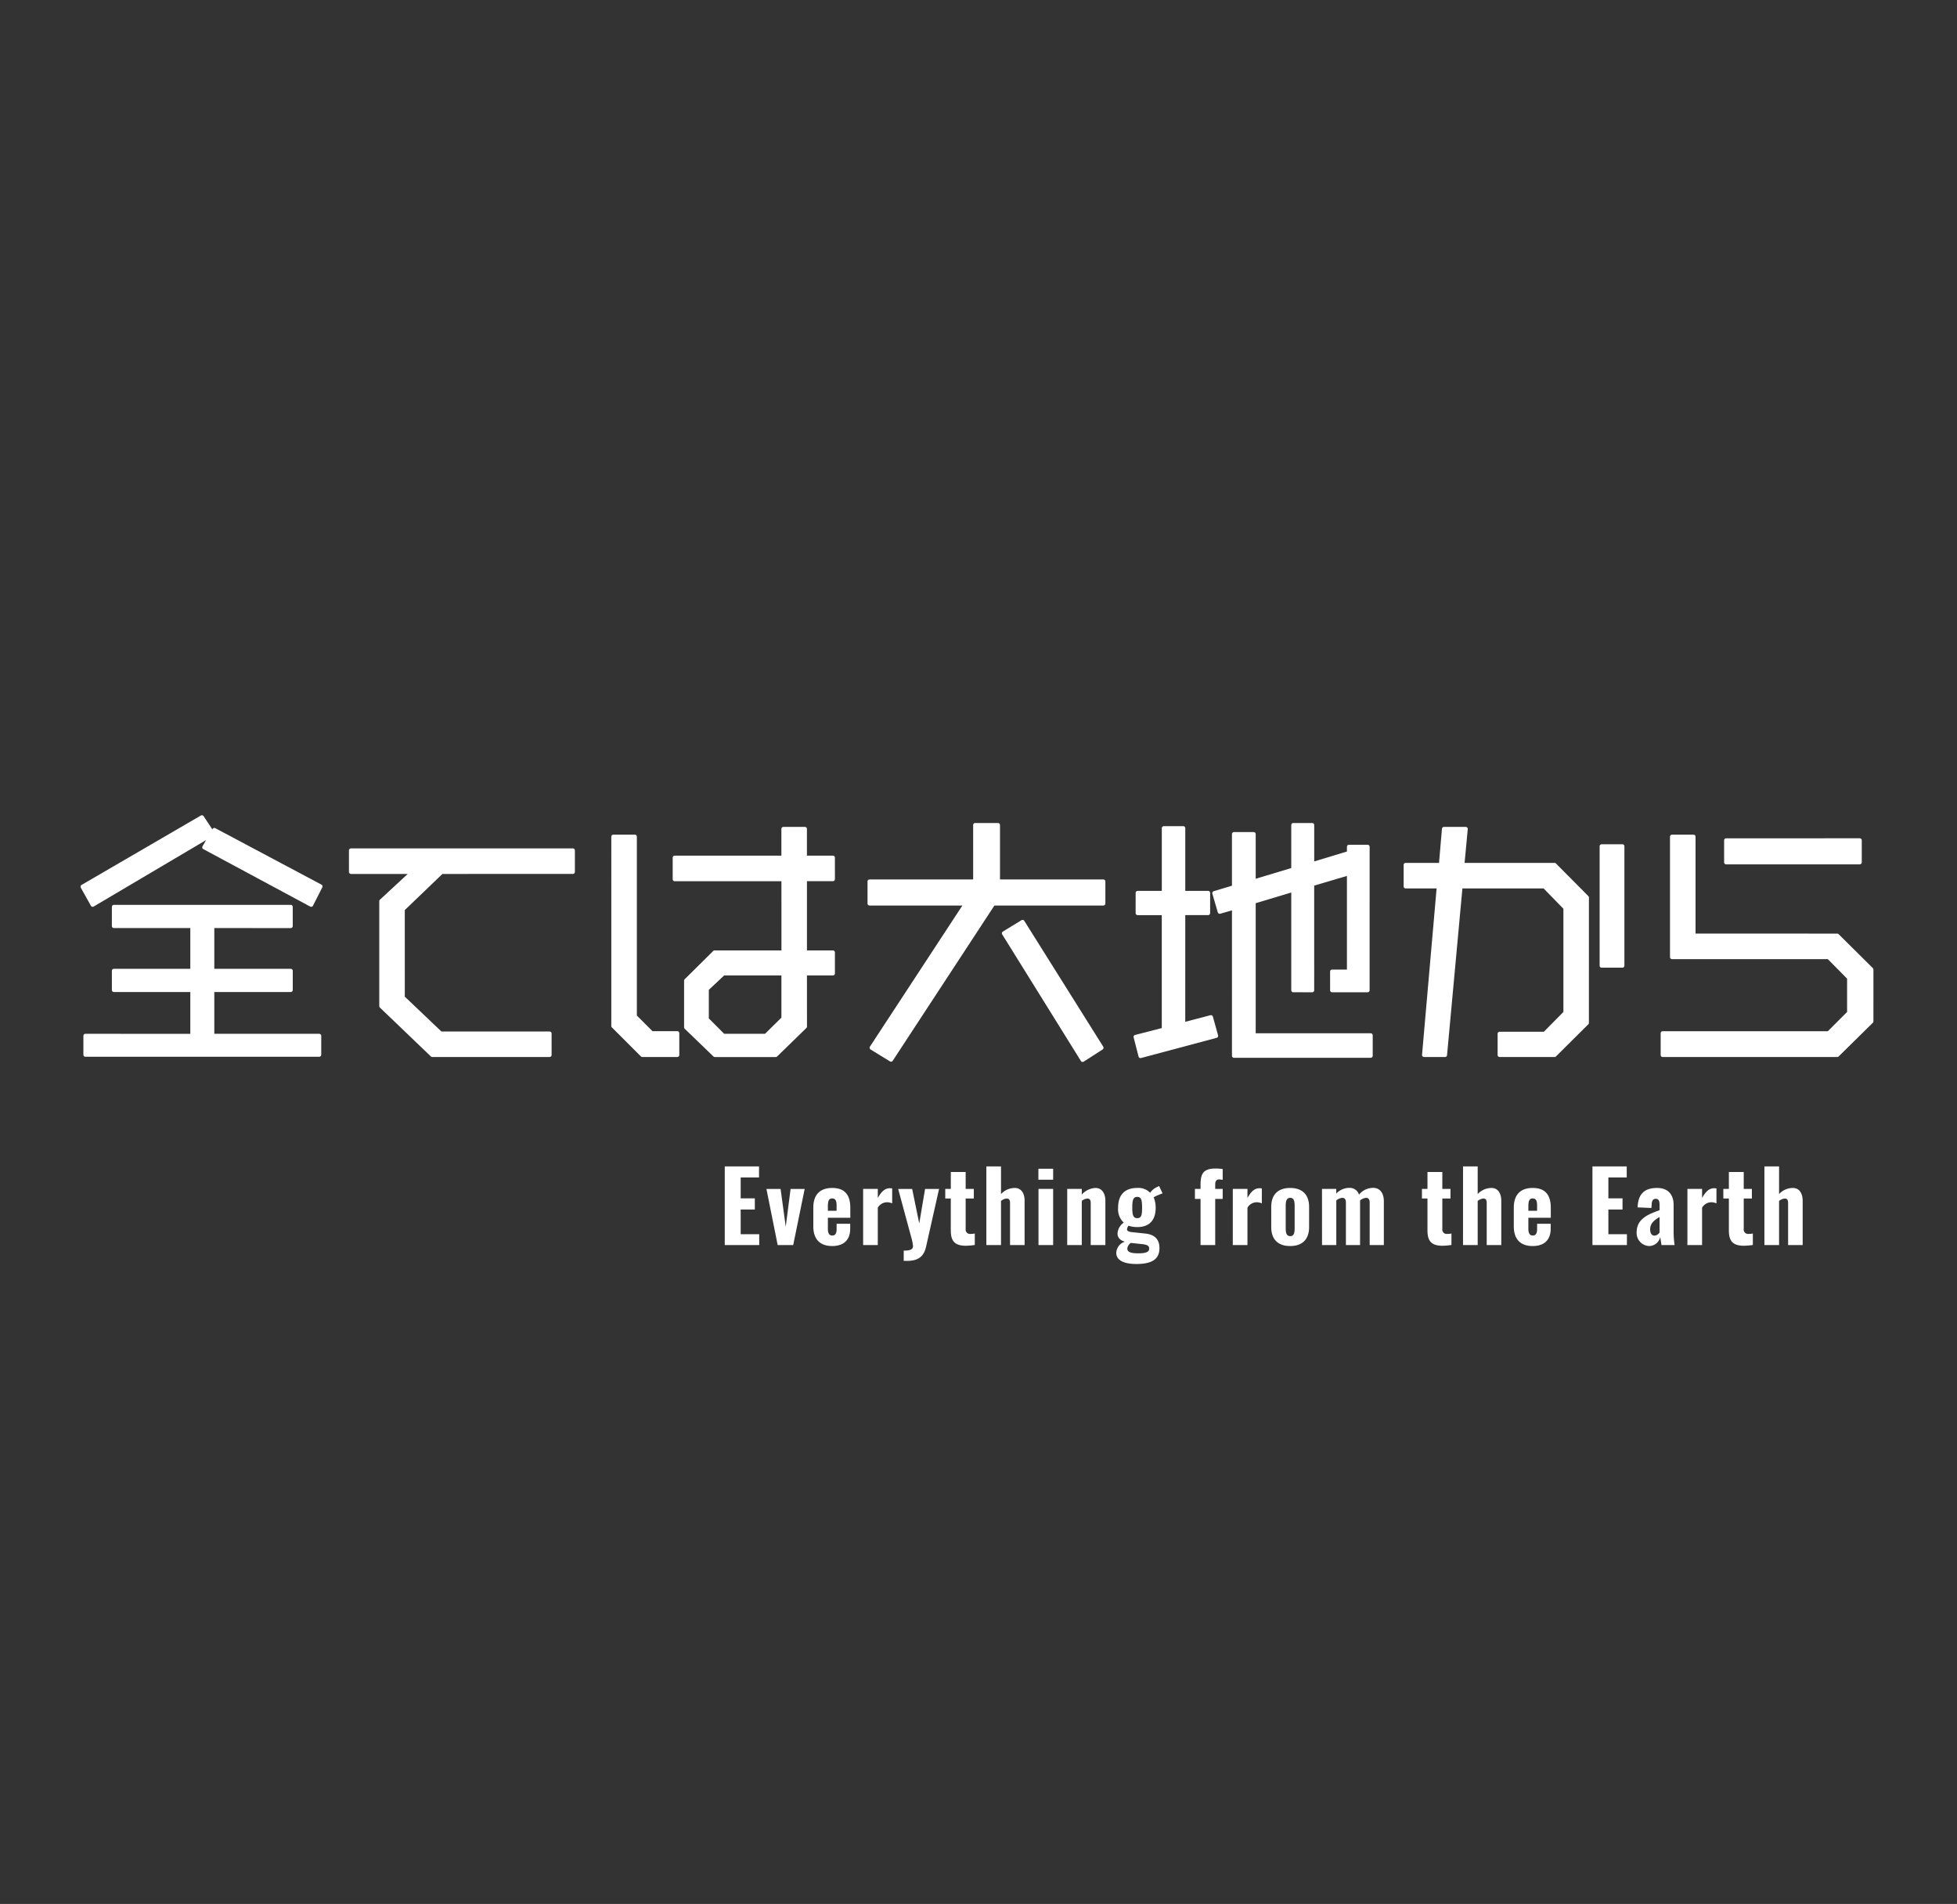
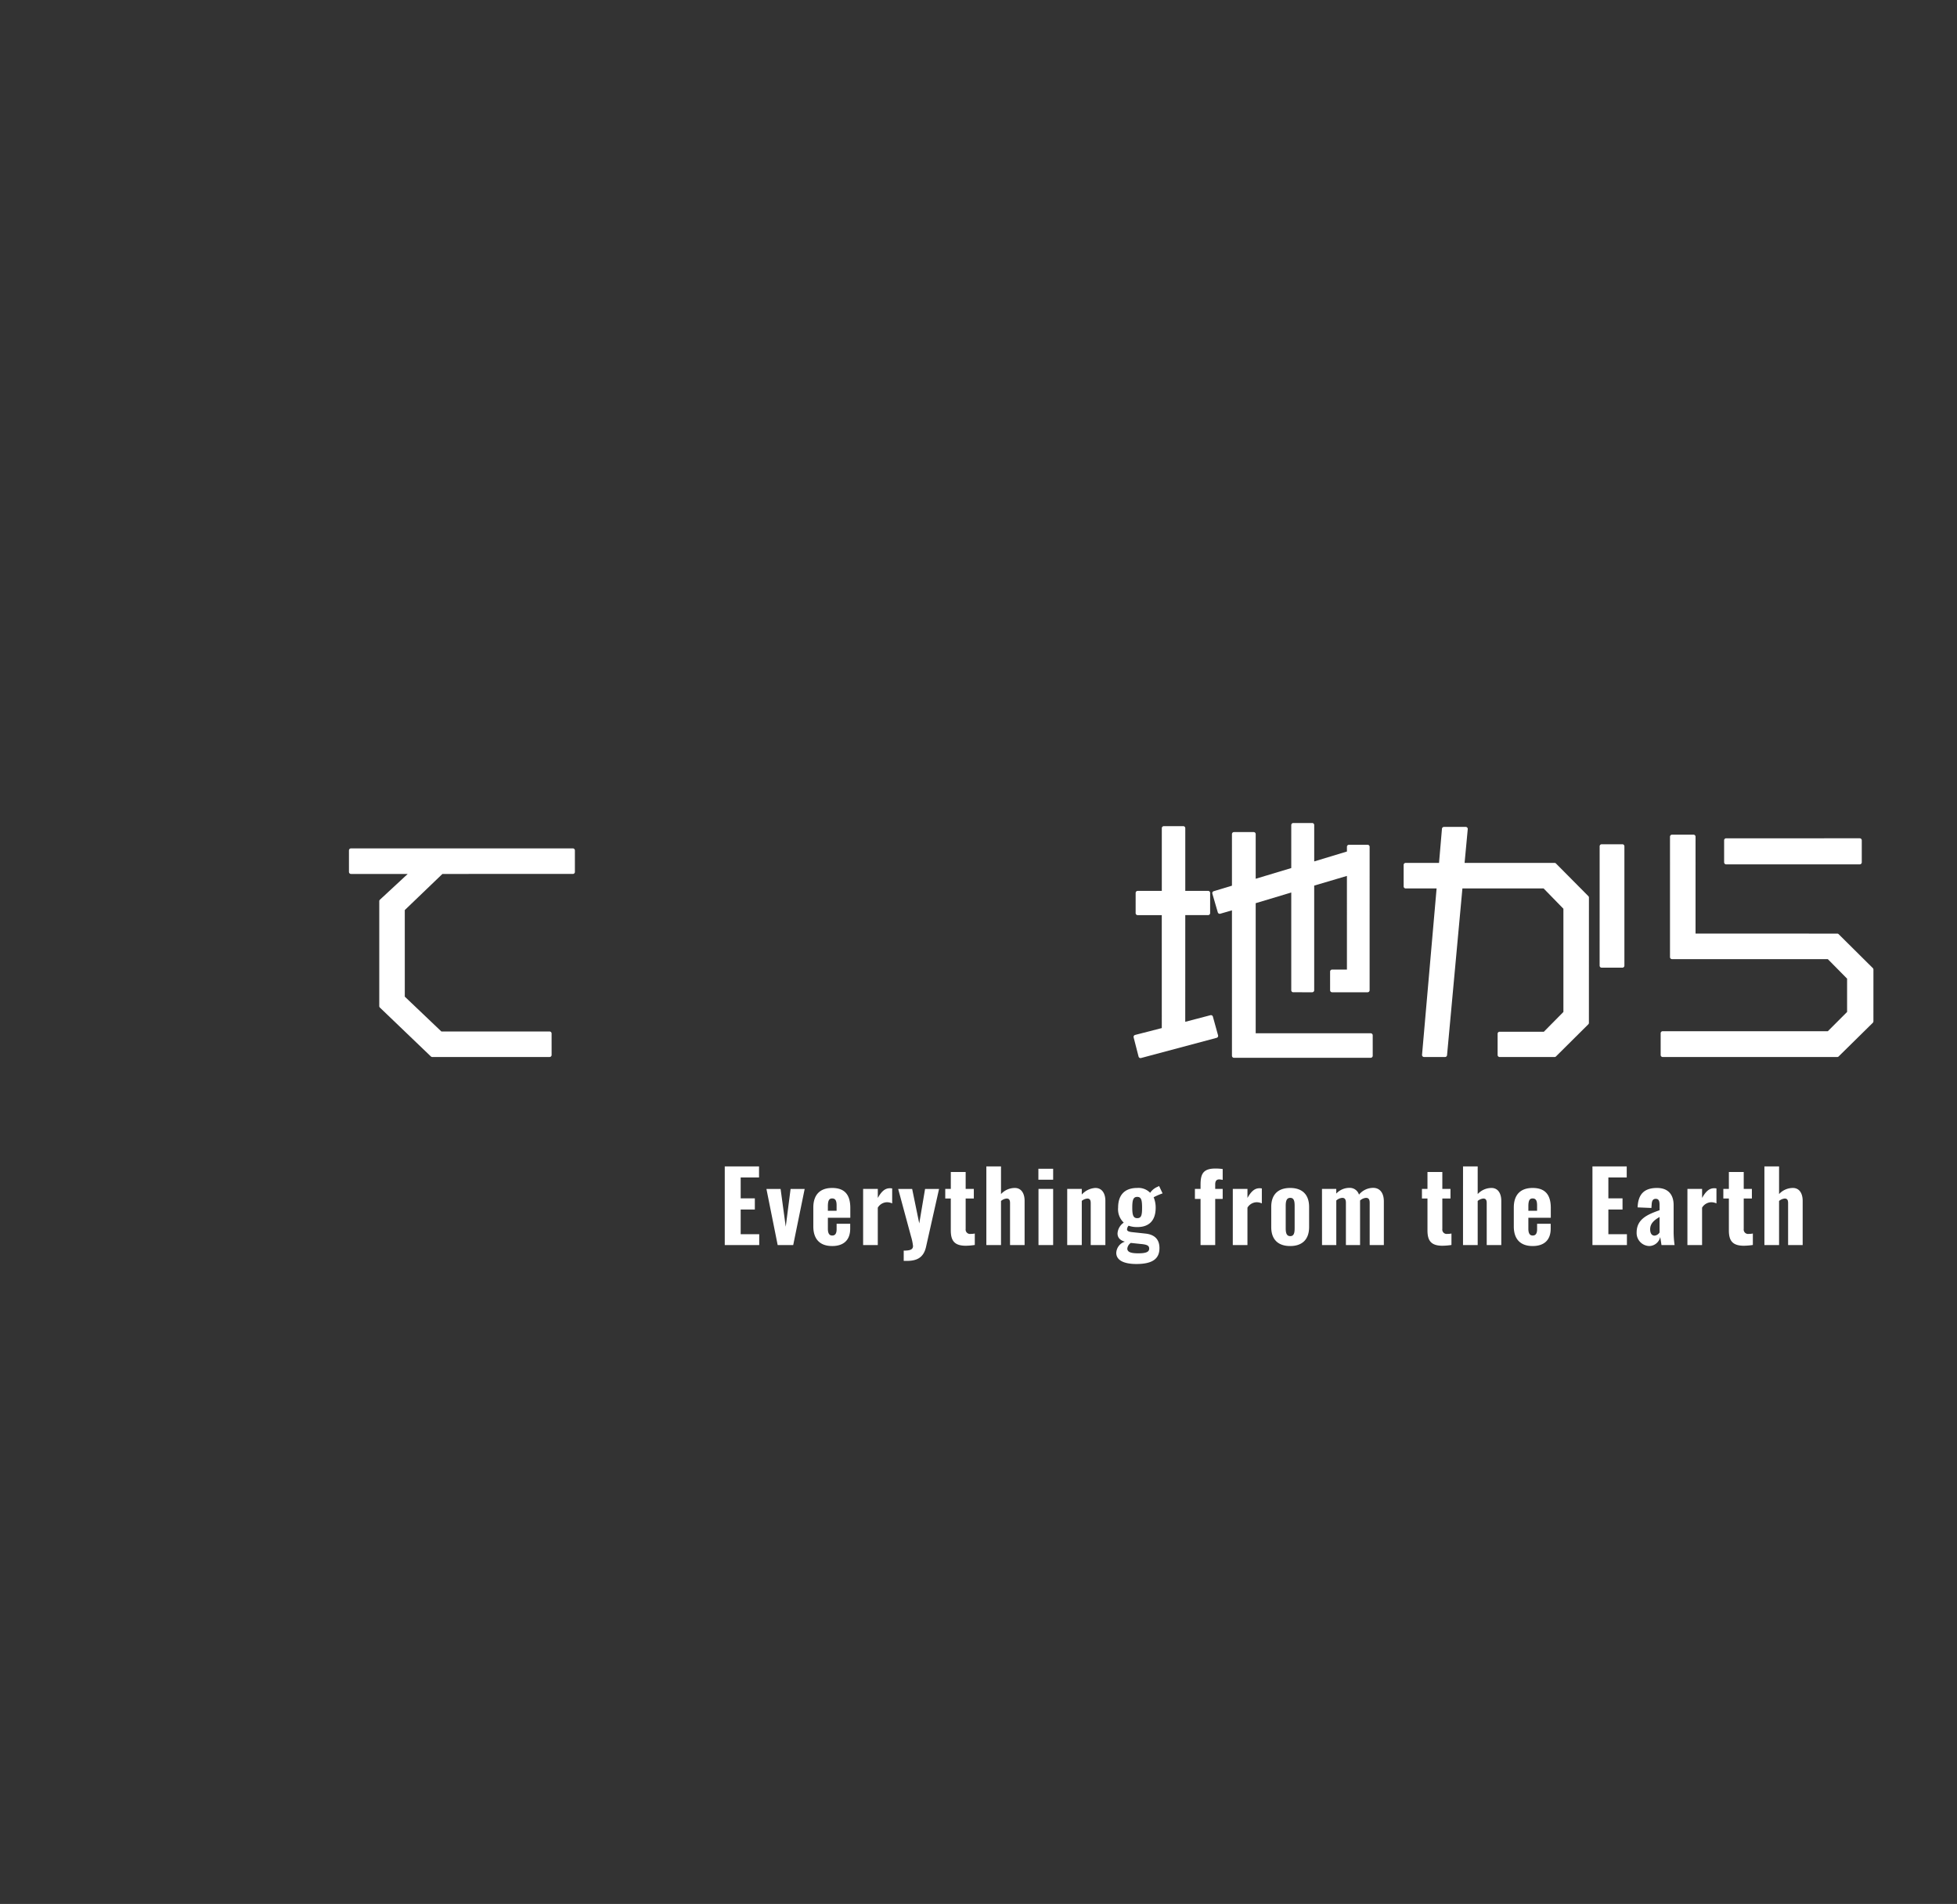
<svg xmlns="http://www.w3.org/2000/svg" width="483.706" height="470.541" viewBox="0 0 483.706 470.541">
  <rect x="0" y="0" width="483.706" height="470.541" fill="#333333" stroke="none" />
  <defs>
    <clipPath id="clip-path">
      <rect id="長方形_11" data-name="長方形 11" width="374.136" height="307.25" fill="#fff" />
    </clipPath>
  </defs>
  <g id="kv-copy" transform="translate(13.837 -550.178) rotate(45)">
    <g id="グループ_4" data-name="グループ 4" transform="translate(510 268.07) rotate(-8)">
      <g id="グループ_3" data-name="グループ 3" clip-path="url(#clip-path)">
-         <path id="パス_3" data-name="パス 3" d="M72.609,271.671a.5.5,0,0,1-.1.7L26.359,307.149a.5.5,0,0,1-.7-.1l-2.812-3.731a.5.5,0,0,1,.1-.7l20.709-15.6-6.216-8.248L22.353,290.135a.5.5,0,0,1-.7-.1L18.8,286.255a.5.5,0,0,1,.1-.7l15.086-11.368-6.061-8.043L12.839,277.511a.483.483,0,0,1-.37.1.5.5,0,0,1-.33-.194L9.29,273.63a.5.5,0,0,1,.1-.7l34.907-26.3a.5.5,0,0,1,.7.1l2.851,3.782a.5.5,0,0,1-.1.7L32.661,262.575l6.06,8.043L53.808,259.25a.5.5,0,0,1,.7.1l2.85,3.782a.5.5,0,0,1-.1.7L42.174,275.2l6.215,8.247L69.1,267.841a.5.5,0,0,1,.7.1ZM18.171,248.193a.5.5,0,0,0,.573.434L48.4,244.068a.5.5,0,0,0,.415-.583l-.894-5.015a.5.5,0,0,0-.571-.406L18,242.714a.5.5,0,0,0-.416.569l.016.108-3.7-1.31a.5.5,0,0,0-.628.277L.039,273.809a.5.5,0,0,0,.258.651l4.69,2.076a.489.489,0,0,0,.2.043.5.5,0,0,0,.462-.31l12.306-29.848Z" fill="#fff" />
        <path id="パス_4" data-name="パス 4" d="M114.921,233.216a.5.5,0,0,0-.33-.194.5.5,0,0,0-.37.1L92.863,249.211l-12.4-1.433L67.584,230.691l2.055-12.727,25.752-19.406a.5.5,0,0,0,.1-.7l-3.2-4.242a.5.5,0,0,0-.7-.1l-43.8,33.007a.5.5,0,0,0-.1.7l3.2,4.242a.5.5,0,0,0,.7.1l11.2-8.437-1.657,9.218a.5.5,0,0,0,.093.39l15.6,20.7a.506.506,0,0,0,.341.2L94.507,255.7q.03,0,.06,0a.5.5,0,0,0,.3-.1l23.152-17.447a.5.5,0,0,0,.1-.7Z" fill="#fff" />
-         <path id="パス_5" data-name="パス 5" d="M156.694,183.773l5.12-3.859a.5.5,0,0,0,.1-.7l-3.119-4.14a.5.5,0,0,0-.7-.1l-5.121,3.859-10.3-13.666,5.12-3.858a.5.5,0,0,0,.1-.7l-3.2-4.242a.5.5,0,0,0-.33-.195.5.5,0,0,0-.37.1l-5.121,3.859-3.975-5.273a.5.5,0,0,0-.7-.1l-4.241,3.2a.5.5,0,0,0-.1.7l3.975,5.274L112.769,179.8a.5.5,0,0,0-.194.33.5.5,0,0,0,.1.37l3.2,4.243a.5.5,0,0,0,.7.1l21.066-15.875,10.3,13.665-13.2,9.945a.5.5,0,0,0-.194.327l-1.424,9.807a.5.5,0,0,0,.1.373l6.931,9.2a.5.5,0,0,0,.339.195l9.8,1.194a.416.416,0,0,0,.061,0,.493.493,0,0,0,.3-.1l12.01-9.05a.5.5,0,0,0,.194-.323l1.539-9.974a.5.5,0,0,0-.1-.377Zm-12.978,23.078-4.252-5.641.889-5.124,11.3-8.515,6.275,8.326-.834,5.634L149.04,207.6Zm-.389,11.609a.5.5,0,0,1-.1.7l-6.9,5.2a.5.5,0,0,1-.3.1.4.4,0,0,1-.069-.005l-10.038-1.41a.5.5,0,0,1-.33-.194L97.438,185.489a.5.5,0,0,1,.1-.7l4.242-3.2a.5.5,0,0,1,.7.1l26.6,35.3,5.415.762,4.894-3.688a.5.5,0,0,1,.7.1Z" fill="#fff" />
-         <path id="パス_6" data-name="パス 6" d="M226.065,154.4l-1.921,5.214a.5.5,0,0,1-.263.282.5.5,0,0,1-.387.011l-34.37-13.284a.5.5,0,0,1-.284-.65l1.985-5.022a.5.5,0,0,1,.644-.284l34.306,13.093a.5.5,0,0,1,.29.64M204.8,125.886a.5.5,0,0,0,.1-.7l-3.275-4.345a.5.5,0,0,0-.7-.1l-20.4,15.374-8.094-10.742a.5.5,0,0,0-.7-.1l-4.5,3.389a.5.5,0,0,0-.1.7l8.1,10.742-20.453,15.412a.5.5,0,0,0-.1.7l3.275,4.346a.5.5,0,0,0,.7.1l18.323-13.808,2.736,41.6a.5.5,0,0,0,.5.468.387.387,0,0,0,.048,0l5.606-.536a.5.5,0,0,0,.451-.531L183.3,142.092Z" fill="#fff" />
        <path id="パス_7" data-name="パス 7" d="M280.321,115.469a.5.5,0,0,1-.1.7l-26.987,20.336a.5.5,0,0,1-.7-.1l-21.628-28.7-1.8,2.4a.5.5,0,0,1-.7.1l-3.846-2.873a.5.5,0,0,1-.1-.694l2.778-3.8-7.671-10.181a.5.5,0,0,1,.1-.7l3.884-2.927a.5.5,0,0,1,.37-.1.493.493,0,0,1,.33.194l6.643,8.815,5.431-7.4-6.4-8.494a.5.5,0,0,1,.1-.7l3.731-2.812a.5.5,0,0,1,.7.1l5.411,7.179,4.984-6.822-.7-.931a.5.5,0,0,1,.1-.7l3.681-2.774a.5.5,0,0,1,.7.1L269.964,103a.5.5,0,0,1-.1.7l-7,5.276a.5.5,0,0,1-.7-.1l-2.774-3.679a.5.5,0,0,1,.1-.7l2.923-2.2L248.48,83.809l-5.02,6.778,15.566,20.655a.5.5,0,0,1-.1.7l-3.731,2.81a.5.5,0,0,1-.7-.1L239.958,95.361l-5.431,7.4,19.349,25.677,22.7-17.108a.5.5,0,0,1,.7.1ZM242.952,131.52a.5.5,0,0,0-.7.087l-3.989,5.045L222.4,115.59l4.507-3.395a.5.5,0,0,0,.1-.7l-3-3.987a.5.5,0,0,0-.7-.1l-4.508,3.4-9.328-12.379a.5.5,0,0,0-.33-.194.489.489,0,0,0-.37.1l-3.833,2.888a.5.5,0,0,0-.1.7l9.328,12.379-4.763,3.589a.5.5,0,0,0-.1.7l3,3.987a.5.5,0,0,0,.7.1l4.763-3.588,16.8,22.289-4.25,5.327a.5.5,0,0,0,.079.7l3.821,3.049a.5.5,0,0,0,.311.11.581.581,0,0,0,.059,0,.5.5,0,0,0,.335-.188l11.921-15.232a.5.5,0,0,0-.09-.705Z" fill="#fff" />
        <path id="パス_8" data-name="パス 8" d="M293.958,40.367a.5.5,0,0,1,.1-.7l4.088-3.081a.49.49,0,0,1,.37-.095.5.5,0,0,1,.33.194L316.6,60.246a.5.5,0,0,1-.1.7l-4.089,3.081a.5.5,0,0,1-.3.1.405.405,0,0,1-.07,0,.5.5,0,0,1-.33-.194Zm5.511,11.713a.5.5,0,0,0-.328-.194L287.9,50.261a.481.481,0,0,0-.372.095l-17.757,13.38-4.4-7.137a.5.5,0,0,0-.726-.137L260.35,59.7a.5.5,0,0,0-.123.665l4.5,7.177L258.139,72.5a.5.5,0,0,0-.1.7l3.2,4.242a.5.5,0,0,0,.7.1l6.106-4.6,21.87,35a.505.505,0,0,0,.333.227.569.569,0,0,0,.091.008.5.5,0,0,0,.3-.1l4.141-3.12a.5.5,0,0,0,.124-.663L273.138,69.1l16.026-12.077,6.929,1.061,15.352,20.372-.915,6.811L301.8,91.844a.5.5,0,0,0-.1.7l3.159,4.191a.5.5,0,0,0,.7.1L316.4,88.669a.5.5,0,0,0,.194-.328L318.2,77.189a.5.5,0,0,0-.1-.372Z" fill="#fff" />
        <path id="パス_9" data-name="パス 9" d="M317.643,20.674a.5.5,0,0,1,.1-.7L344.115.1a.5.5,0,0,1,.7.1l3.274,4.344a.5.5,0,0,1-.1.7L321.617,25.117a.5.5,0,0,1-.3.1.521.521,0,0,1-.069-.005.5.5,0,0,1-.33-.194Zm56.392,13.518-7.7-10.222a.5.5,0,0,0-.332-.195l-11.793-1.611a.484.484,0,0,0-.368.1L325.874,43.334,311.464,24.21a.5.5,0,0,0-.7-.1l-4.243,3.2a.5.5,0,0,0-.1.7l17.908,23.766a.5.5,0,0,0,.7.1L355.785,28.7l6.709.986,4.951,6.572-.937,6.669-32.6,24.563a.5.5,0,0,0-.1.7l3.236,4.293a.5.5,0,0,0,.7.1L372.2,46.62a.493.493,0,0,0,.193-.326l1.74-11.728a.5.5,0,0,0-.1-.374" fill="#fff" />
      </g>
    </g>
    <path id="パス_1702" data-name="パス 1702" d="M-267.6,0h8.52V-2.688h-4.584v-6.1h3.5v-2.76h-3.5V-16.7h4.536V-19.44H-267.6Zm13.08,0h3.84l2.832-13.872h-3.48l-1.2,9.336-1.272-9.336h-3.5Zm13.464.24c2.88,0,4.464-1.512,4.464-4.3v-1.2h-3.36v1.344c0,1.1-.384,1.56-1.08,1.56s-1.08-.48-1.08-1.7V-6.744h5.544V-9.168c0-3.192-1.32-4.944-4.488-4.944-3.024,0-4.656,1.7-4.656,4.848v4.656C-245.712-1.488-244.1.24-241.056.24Zm-1.056-8.712v-1.08c0-1.512.336-1.968,1.056-1.968.744,0,1.1.456,1.1,1.7v1.344ZM-233.4,0h3.624V-9.24a2.719,2.719,0,0,1,2.256-1.344,3.121,3.121,0,0,1,1.3.288v-3.7a3.939,3.939,0,0,0-.552-.048c-1.248,0-2.088.792-3,2.4v-2.232H-233.4Zm10.032,3.912h.768c2.472,0,4.152-.792,4.752-3.48l3.216-14.3h-3.456l-1.44,8.52-1.752-8.52h-3.456l3.168,11.712a12.843,12.843,0,0,1,.5,2.376c0,.912-.744,1.152-2.3,1.152ZM-208.032.168A15.418,15.418,0,0,0-205.8-.024V-2.856a4.441,4.441,0,0,1-1.032.1,1.081,1.081,0,0,1-1.224-1.224V-11.5h2.016v-2.376h-2.016v-4.176h-3.672v4.176H-213.1V-11.5h1.368v7.872C-211.728-1.224-210.96.168-208.032.168ZM-202.944,0h3.624V-10.9a2.566,2.566,0,0,1,1.392-.6c.648,0,.84.408.84,1.128V0h3.6V-10.944c0-1.752-.768-3.168-2.424-3.168A4.654,4.654,0,0,0-199.32-12.6v-6.84h-3.624Zm12.864-16.152h3.648v-2.712h-3.648ZM-190.056,0h3.624V-13.872h-3.624Zm7.1,0h3.6V-10.92a2.589,2.589,0,0,1,1.368-.576c.648,0,.84.408.84,1.128V0h3.624V-10.944c0-1.752-.792-3.168-2.472-3.168a4.876,4.876,0,0,0-3.36,1.632v-1.392h-3.6Zm17.088,4.68c4.08,0,5.712-1.344,5.712-3.936,0-2.04-1.08-3.312-3.408-3.576l-3.336-.36c-.936-.1-1.272-.312-1.272-.7a1.475,1.475,0,0,1,.384-.888,6.435,6.435,0,0,0,2.136.336c3.1,0,4.56-1.8,4.56-4.776a6.563,6.563,0,0,0-.5-2.592,15.411,15.411,0,0,1,2.208-.96l-.864-1.824-.48.24a4.081,4.081,0,0,0-1.728,1.44,4.023,4.023,0,0,0-3.192-1.2c-3.072,0-4.728,1.7-4.728,4.872a4.539,4.539,0,0,0,1.392,3.7A3.51,3.51,0,0,0-170.52-2.88c0,1.056.648,1.728,1.824,2.04a3.057,3.057,0,0,0-2.136,2.76C-170.832,3.816-168.84,4.68-165.864,4.68Zm.216-11.328c-1.008,0-1.224-.84-1.224-2.592,0-1.9.24-2.664,1.224-2.664,1.008,0,1.2.792,1.2,2.664C-164.448-7.392-164.64-6.648-165.648-6.648Zm.24,8.688c-1.968,0-2.688-.384-2.688-1.176a1.934,1.934,0,0,1,.864-1.392l2.5.264c1.584.144,2.04.432,2.04,1.152C-162.7,1.776-163.656,2.04-165.408,2.04ZM-150,0h3.624V-11.4h1.848v-2.472h-1.848V-15c0-.816.312-1.224.984-1.224a4.689,4.689,0,0,1,.864.12v-2.688a12.549,12.549,0,0,0-1.848-.12c-3.192,0-3.624,1.608-3.624,4.08v.96h-1.392V-11.4H-150Zm7.968,0h3.624V-9.24a2.719,2.719,0,0,1,2.256-1.344,3.121,3.121,0,0,1,1.3.288v-3.7a3.939,3.939,0,0,0-.552-.048c-1.248,0-2.088.792-3,2.4v-2.232h-3.624Zm14.184.24c2.976,0,4.68-1.632,4.68-4.68V-9.432c0-3.048-1.7-4.68-4.68-4.68-3,0-4.68,1.632-4.68,4.68V-4.44C-132.528-1.392-130.848.24-127.848.24Zm.024-2.448c-.936,0-1.128-.816-1.128-1.968v-5.5c0-1.152.192-1.992,1.128-1.992.912,0,1.08.816,1.08,1.992v5.5C-126.744-3.024-126.912-2.208-127.824-2.208ZM-119.976,0h3.528V-11.016a2.521,2.521,0,0,1,1.464-.648c.6,0,.912.312.912,1.224V0h3.5V-11.016a2.521,2.521,0,0,1,1.464-.648c.6,0,.912.312.912,1.224V0h3.5V-10.8c0-2.16-1.056-3.336-2.616-3.336a4.524,4.524,0,0,0-3.528,1.68,2.372,2.372,0,0,0-2.352-1.68,4.431,4.431,0,0,0-3.264,1.416v-1.152h-3.528Zm29.76.168a15.417,15.417,0,0,0,2.232-.192V-2.856a4.441,4.441,0,0,1-1.032.1A1.081,1.081,0,0,1-90.24-3.984V-11.5h2.016v-2.376H-90.24v-4.176h-3.672v4.176H-95.28V-11.5h1.368v7.872C-93.912-1.224-93.144.168-90.216.168ZM-85.128,0H-81.5V-10.9a2.566,2.566,0,0,1,1.392-.6c.648,0,.84.408.84,1.128V0h3.6V-10.944c0-1.752-.768-3.168-2.424-3.168A4.654,4.654,0,0,0-81.5-12.6v-6.84h-3.624ZM-67.92.24c2.88,0,4.464-1.512,4.464-4.3v-1.2h-3.36v1.344c0,1.1-.384,1.56-1.08,1.56s-1.08-.48-1.08-1.7V-6.744h5.544V-9.168c0-3.192-1.32-4.944-4.488-4.944-3.024,0-4.656,1.7-4.656,4.848v4.656C-72.576-1.488-70.968.24-67.92.24Zm-1.056-8.712v-1.08c0-1.512.336-1.968,1.056-1.968.744,0,1.1.456,1.1,1.7v1.344ZM-53.136,0h8.52V-2.688H-49.2v-6.1h3.5v-2.76h-3.5V-16.7h4.536V-19.44h-8.472Zm14.064.24a2.832,2.832,0,0,0,2.688-2.232c.048.288.216,1.3.312,1.992h3.24a23.826,23.826,0,0,1-.24-3.432V-9.888c0-2.52-1.3-4.224-4.1-4.224-3.144,0-4.68,1.512-4.8,4.8l3.408.144.072-.96c.048-.744.264-1.3,1.008-1.3.768,0,.936.6.936,1.512v1.3c-2.688.984-5.664,2.04-5.664,5.5A3.212,3.212,0,0,0-39.072.24Zm1.3-2.568c-.7,0-1.1-.576-1.1-1.56,0-1.44.984-2.28,2.328-3.048V-3.12A1.63,1.63,0,0,1-37.776-2.328ZM-29.664,0h3.624V-9.24a2.719,2.719,0,0,1,2.256-1.344,3.121,3.121,0,0,1,1.3.288v-3.7a3.939,3.939,0,0,0-.552-.048c-1.248,0-2.088.792-3,2.4v-2.232h-3.624ZM-15.72.168a15.417,15.417,0,0,0,2.232-.192V-2.856a4.44,4.44,0,0,1-1.032.1,1.081,1.081,0,0,1-1.224-1.224V-11.5h2.016v-2.376h-2.016v-4.176h-3.672v4.176h-1.368V-11.5h1.368v7.872C-19.416-1.224-18.648.168-15.72.168ZM-10.632,0h3.624V-10.9a2.566,2.566,0,0,1,1.392-.6c.648,0,.84.408.84,1.128V0h3.6V-10.944c0-1.752-.768-3.168-2.424-3.168A4.654,4.654,0,0,0-7.008-12.6v-6.84h-3.624Z" transform="translate(912.718 300.506) rotate(-45)" fill="#fff" />
  </g>
</svg>